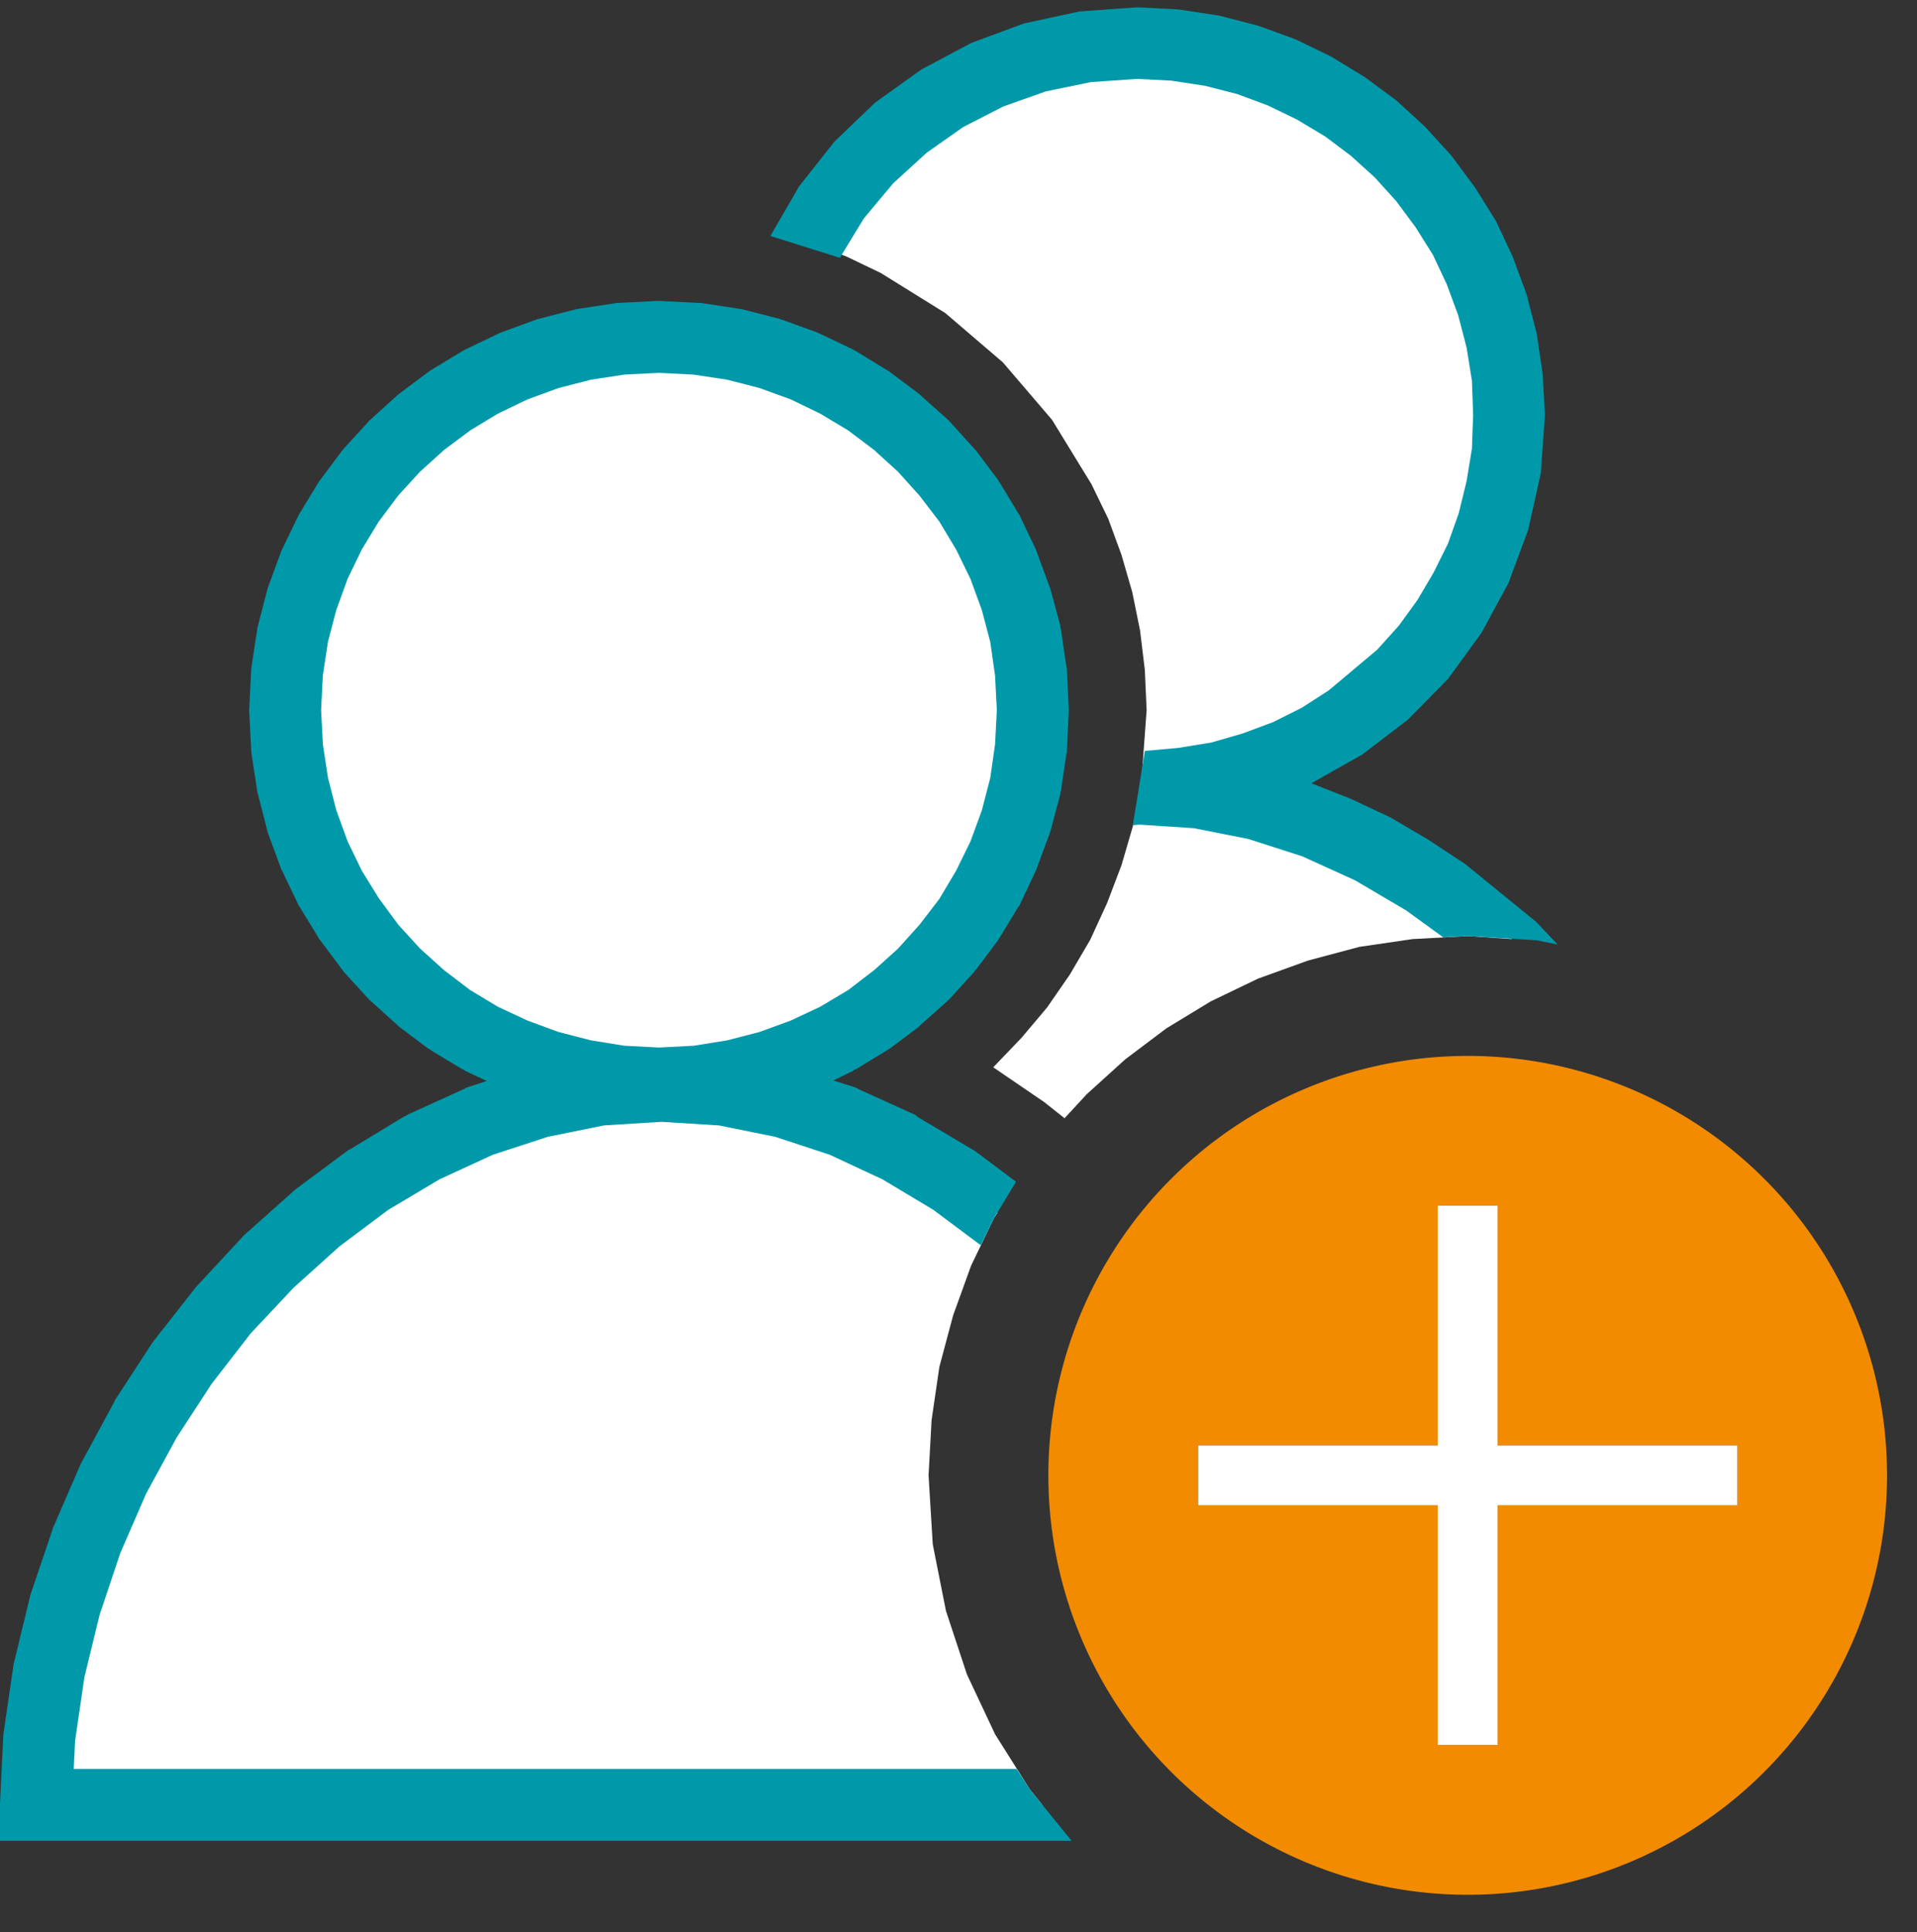
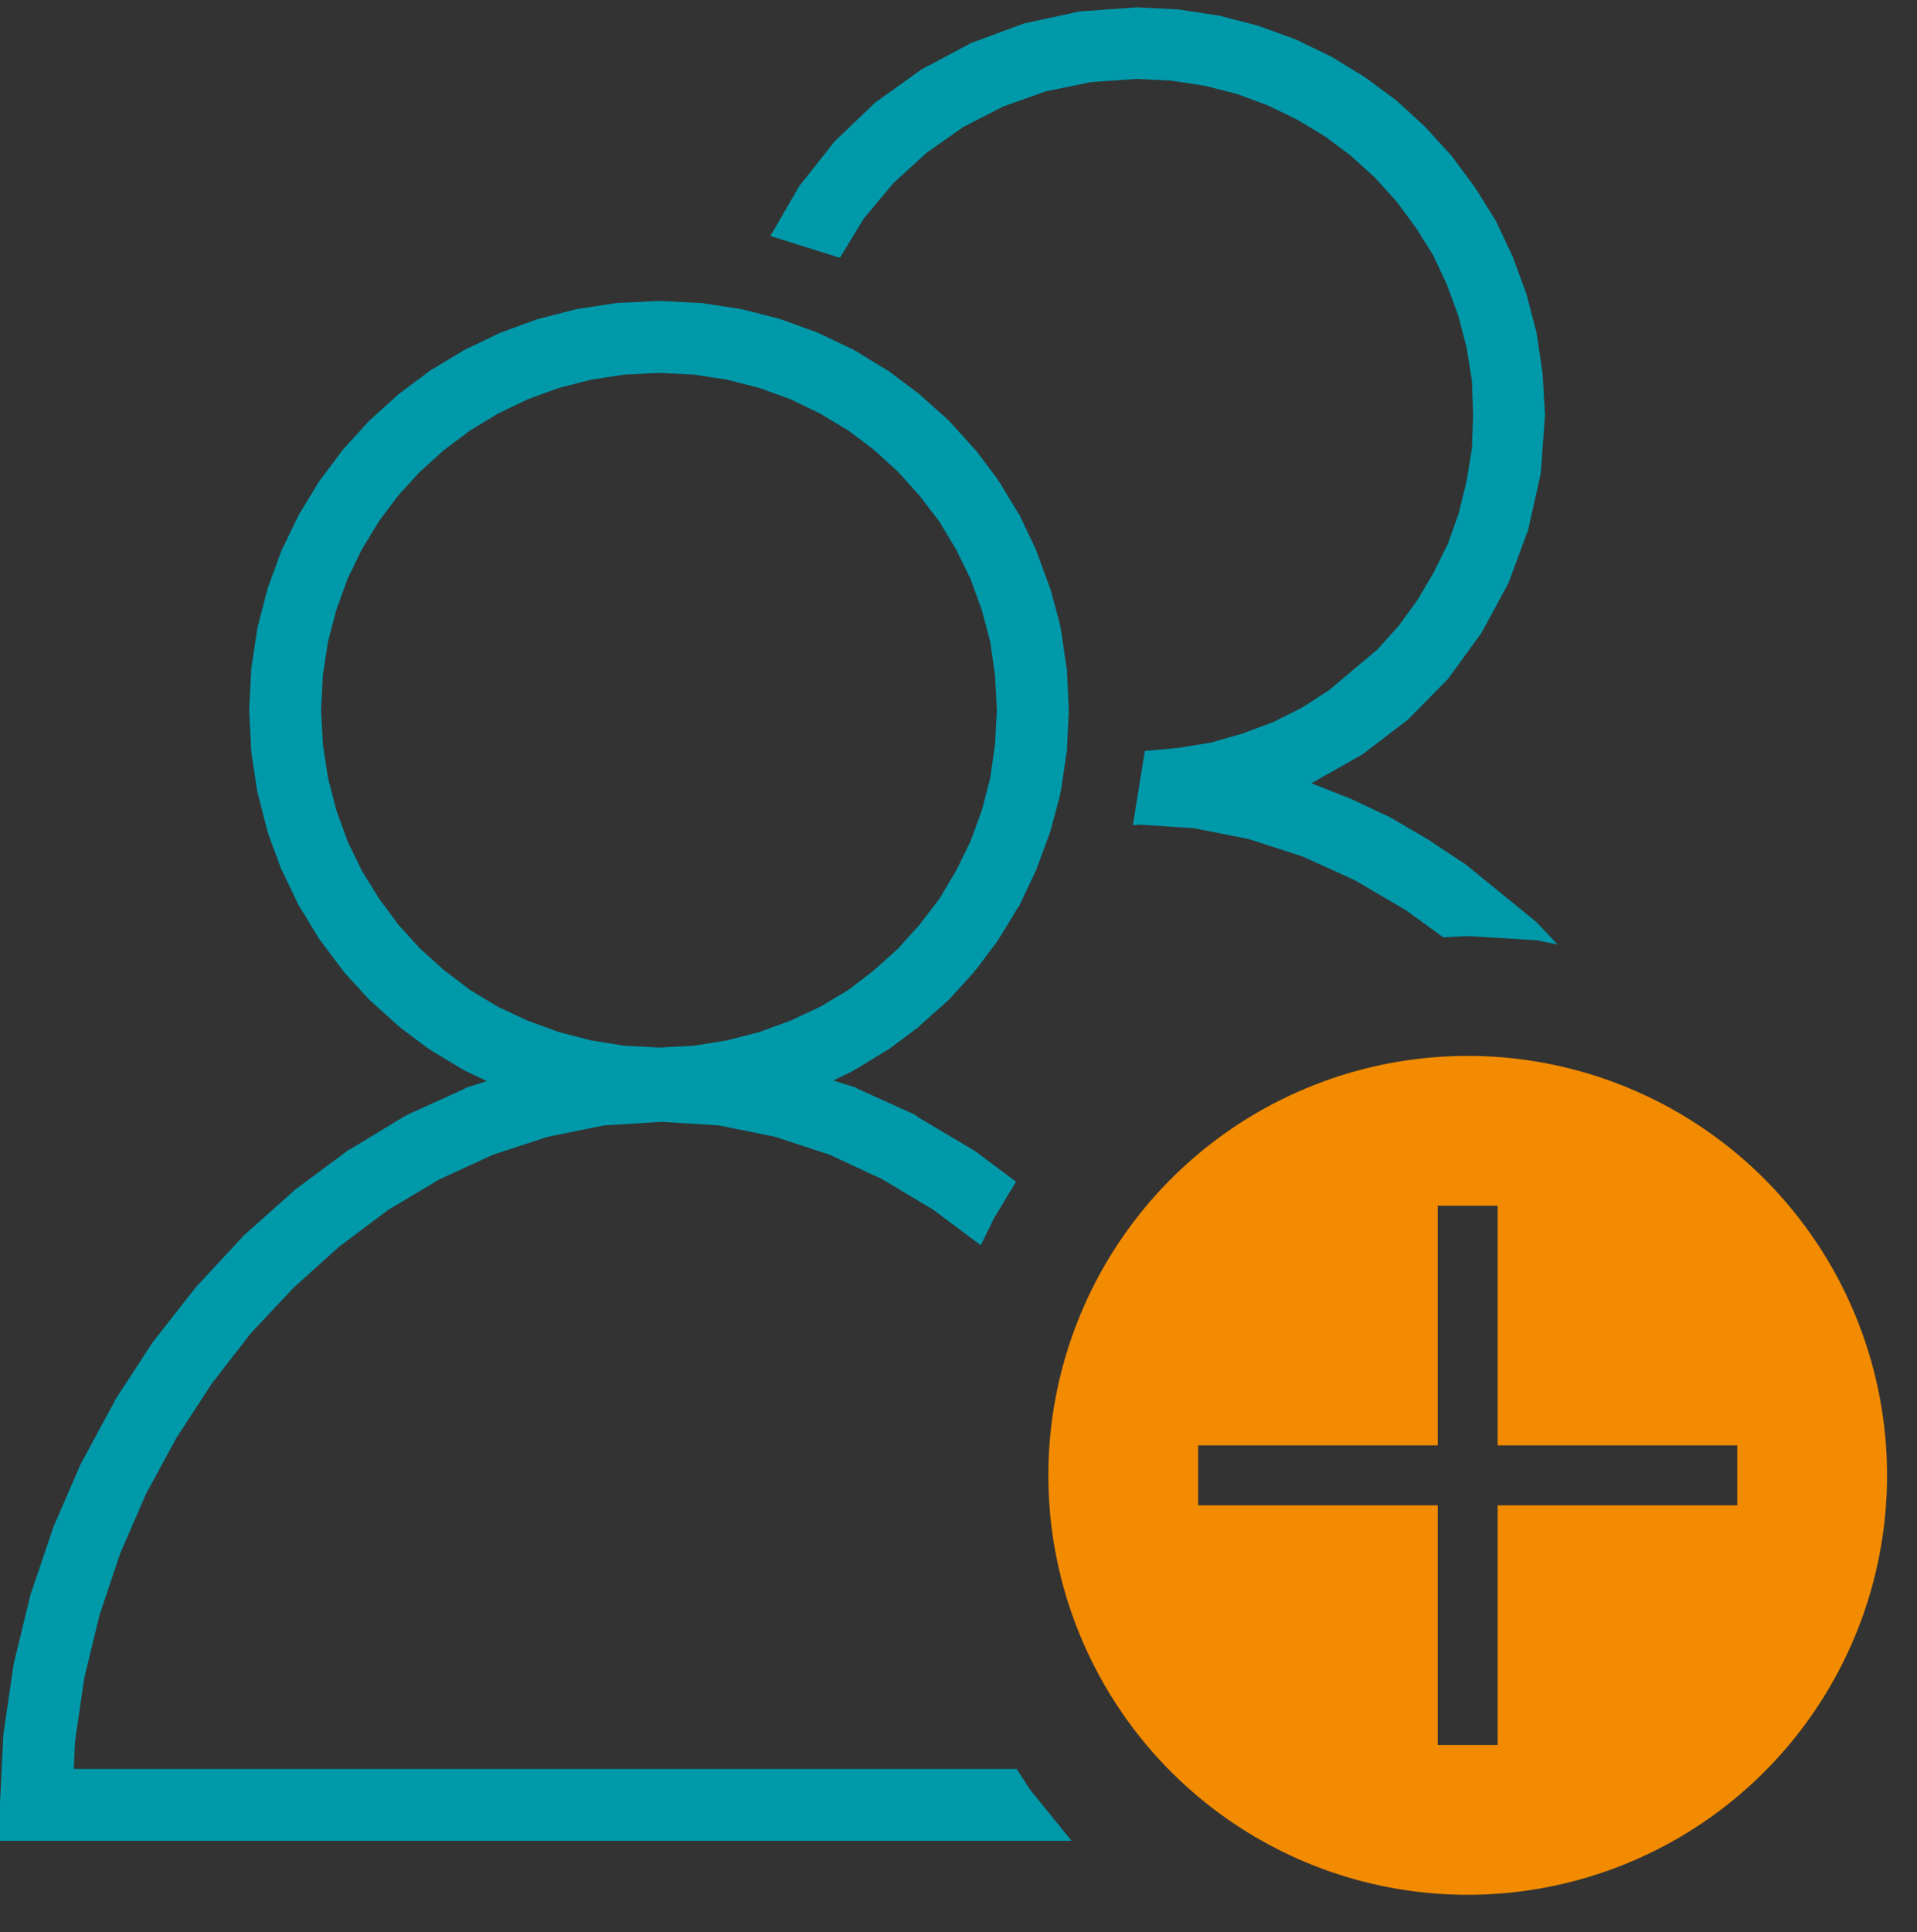
<svg xmlns="http://www.w3.org/2000/svg" width="120" height="120.916" viewBox="0 0 120 120.916">
  <rect x="0" y="0" width="120" height="120.916" fill="#333333" stroke="none" />
  <defs>
    <clipPath id="a">
      <rect width="120" height="120.916" fill="#fff" />
    </clipPath>
    <clipPath id="c">
      <rect width="120" height="120.916" />
    </clipPath>
  </defs>
  <g id="b" clip-path="url(#c)">
    <g clip-path="url(#a)">
      <g transform="translate(0 0.458)">
-         <path d="M38.85,20.745l-2.314.356-2.243.574-2.149.784-2.047.986-1.927,1.17-1.8,1.343L24.7,27.465l-1.511,1.661-1.346,1.8L20.674,32.85l-.986,2.04L18.9,37.039l-.577,2.224-.356,2.325-.12,2.4.12,2.4.356,2.287.577,2.25.784,2.138.986,2.063,1.174,1.912,1.346,1.8,1.511,1.65,1.661,1.538,1.8,1.312,1.927,1.2,2.047.975,2.149.788,2.243.563,2.314.375,2.4.112,2.4-.112,2.325-.375,2.25-.562,2.138-.788,2.062-.975,1.912-1.2,1.8-1.312,1.65-1.538,1.537-1.65,1.35-1.8,1.162-1.912.975-2.062.787-2.138.6-2.25.337-2.287.113-2.4-.113-2.4L64.2,39.263l-.6-2.224-.787-2.149-.975-2.04-1.162-1.928-1.35-1.8-1.537-1.661-1.65-1.507-1.8-1.343-1.912-1.17-2.062-.986-2.138-.784-2.25-.574-2.325-.356-2.4-.12ZM37.5,67.762l-3.788.75-3.694,1.2-3.563,1.65-3.409,2.025-3.229,2.4-3.034,2.738-2.809,3-2.561,3.3L9.12,88.35,7.114,92.063l-1.691,3.9L4.069,99.975,3.074,104.1l-.614,4.163L2.25,112.5h63l-.787-.975-2.175-3.45-1.763-3.75-1.312-3.975-.825-4.162-.262-4.312.188-3.45.488-3.338.862-3.225,1.125-3.113,1.425-2.963.225-.337L59.7,73.387l-3.375-2.025-3.563-1.65-3.675-1.2-3.788-.75L41.4,67.5Z" fill="#fff" />
        <path d="M41.138,18.379l-2.4.12-.112,0-.112.019-2.314.353-.112.019-.109.026-2.243.577-.109.026-.1.038-2.149.788-.1.038-.1.049-2.048.983-.1.049-.094.056L27,22.691l-.09.056-.086.064-1.8,1.346-.086.064-.079.071L23.194,25.8l-.083.071-.071.083-1.511,1.657-.071.079-.064.086-1.346,1.8-.068.086-.056.09-1.17,1.927-.056.094-.049.1-.986,2.044-.049.1-.038.105-.787,2.145-.038.1-.026.109L16.148,38.7l-.03.113-.015.112-.356,2.325-.015.112-.008.113-.12,2.4-.007.112.007.113.12,2.4.008.113.015.112L16.1,49.05l.015.075.03.112.577,2.25.026.113.038.112.787,2.137.038.113.049.075.986,2.063.049.112.056.075,1.17,1.912.056.112.068.075,1.346,1.8.064.075.071.113,1.511,1.65.071.075.083.075,1.661,1.5.079.075.086.075,1.8,1.35.086.037.09.075,1.931,1.162.094.037.1.075,1.354.637-1.159.375-.12.037-.12.075L25.515,69.3l-.109.075-.1.037-3.4,2.063-.1.037-.09.075-3.233,2.4-.086.075-.079.075-3.03,2.7-.075.075-.067.075L12.33,80.025l-.068.075-.06.075L9.641,83.438l-.06.075-.053.075L7.234,87.112l-.049.075L7.14,87.3,5.134,91.013l-.045.075-.037.075-1.69,3.9-.038.075-.031.112L1.937,99.262l-.032.075-.023.113-1,4.125-.024.075-.015.113-.614,4.2-.016.112-.005.075L0,112.387l0,.075v2.287H67.087l-.037-.037-2.587-3.187-.825-1.275H4.616l.086-1.762.581-3.975.949-3.9L7.526,96.75l1.613-3.713,1.916-3.525,2.2-3.375,2.441-3.15,2.678-2.85,2.872-2.588L24.3,75.262l3.21-1.912,3.338-1.537,3.439-1.125,3.517-.713,3.6-.225,3.6.225,3.525.713,3.413,1.125,3.3,1.537,3.188,1.912,2.963,2.213.825-1.687L63.6,73.5l-2.55-1.912-.113-.075-.075-.037L57.45,69.45l-.075-.075-.112-.075L53.7,67.688l-.112-.075-.112-.037-1.313-.413,1.237-.6.075-.075.112-.037L55.5,65.287l.112-.075.075-.037,1.8-1.35.075-.075.075-.075,1.687-1.5L59.4,62.1l.075-.075,1.5-1.65.075-.113.075-.075,1.35-1.8.038-.075.075-.112,1.162-1.912.075-.075.038-.112.975-2.062.037-.075.037-.113.788-2.137.037-.112.037-.113.6-2.25v-.112l.037-.075.338-2.325.037-.112V46.5l.113-2.4v-.225l-.113-2.4v-.113l-.037-.112-.338-2.325-.037-.112V38.7l-.6-2.224-.037-.109-.037-.1-.788-2.145-.037-.105-.037-.1-.975-2.044-.038-.1-.075-.094-1.162-1.927-.075-.09-.038-.086-1.35-1.8-.075-.086-.075-.079-1.5-1.657-.075-.083-.075-.071-1.687-1.507-.075-.071-.075-.064-1.8-1.346-.075-.064-.112-.056-1.912-1.17-.112-.056-.075-.049-2.062-.983-.112-.049-.075-.038-2.175-.788-.113-.038-.075-.026-2.25-.577-.112-.026-.112-.019-2.325-.353-.112-.019-.112,0-2.4-.12-.112-.007Zm2.287,4.609,2.1.319,2.025.521,1.95.709,1.837.889L53.1,26.483,54.713,27.7l1.5,1.365,1.35,1.5,1.238,1.62,1.05,1.748.9,1.841.712,1.954.525,1.987.3,2.1.112,2.175-.112,2.138-.3,2.1-.525,2.025L60.75,52.2l-.9,1.837L58.8,55.8l-1.238,1.613-1.35,1.5-1.5,1.35L53.1,61.5l-1.763,1.05-1.837.862-1.95.713-2.025.525-2.1.338L41.25,65.1l-2.175-.113L36.99,64.65l-2.033-.525-1.939-.713L31.17,62.55,29.426,61.5,27.8,60.262l-1.5-1.35-1.369-1.5-1.215-1.65L22.65,54.037,21.761,52.2l-.709-1.95-.521-2.025-.319-2.1L20.1,43.987l.109-2.175.319-2.1.521-1.987.709-1.954.889-1.841,1.061-1.744,1.215-1.624,1.369-1.5L27.8,27.7l1.631-1.219,1.744-1.057,1.849-.889,1.942-.709,2.029-.521,2.085-.319,2.175-.109Z" fill="#09a" />
-         <path d="M68.25,2.111l-3.187.7L62.025,3.93l-2.85,1.511-2.55,1.871L54.337,9.506,52.35,11.993l-1.612,2.745,2.25.859,2.138,1.024,4.05,2.516,3.6,3.082,3.075,3.592,2.475,4.039,1.05,2.164.825,2.25.675,2.332.488,2.4.3,2.475.112,2.512L71.438,48.6h.188l2.4-.15,2.325-.338,2.25-.562,2.138-.788,2.063-.975,1.912-1.2,1.8-1.35,1.65-1.5,1.537-1.65,1.35-1.8,1.162-1.924.975-2.04.787-2.149.6-2.239.338-2.317.113-2.389-.113-2.389-.338-2.317-.6-2.239-.787-2.145L92.213,14.1,91.05,12.169l-1.35-1.8L88.162,8.711,86.512,7.2l-1.8-1.343L82.8,4.691l-2.062-.984L78.6,2.922l-2.25-.576-2.325-.354-2.4-.121ZM71.4,48.75l-.488,2.513L70.2,53.7l-.9,2.363L68.25,58.35l-1.275,2.175L65.55,62.588,63.937,64.5l-1.762,1.838,3.188,2.175,1.275,1.012,1.387-1.5,2.4-2.175,2.587-1.95,2.775-1.687,2.963-1.425,3.113-1.125,3.225-.862,3.338-.488,3.45-.187,2.775.188-1.387-1.275-3.187-2.4L86.7,52.612l-3.563-1.65-3.675-1.2-3.787-.75-3.9-.262Z" fill="#fff" />
        <path d="M67.575.259l-3.488.754-3.3,1.222L57.675,3.892,54.787,5.959,52.238,8.4,50.025,11.2l-1.8,3.112,4.35,1.365,1.5-2.464,1.837-2.2,2.1-1.916L60.3,7.489,62.813,6.2l2.662-.941,2.813-.578,2.887-.2,2.138.109,2.1.319,2.025.517,1.912.709,1.838.889L82.95,8.081l1.612,1.211,1.5,1.358,1.35,1.493,1.2,1.62L89.7,15.495l.863,1.838.713,1.931.525,2.014.338,2.085.075,2.145-.075,2.115L91.8,29.677l-.487,1.988-.675,1.9-.9,1.815L88.725,37.1l-1.162,1.6-1.35,1.5-3.037,2.55-1.688,1.087-1.8.9-1.912.712-1.95.563-2.062.337-2.1.188-.75,4.65.413-.037,3.412.225,3.412.675,3.375,1.088,3.3,1.5,3.187,1.875L90.338,58.2l1.537-.075,4.313.262,1.313.263-1.35-1.425-4.425-3.6L89.4,52.088,87.037,50.7l-2.475-1.163-2.475-.975,3.188-1.8,2.85-2.175,2.512-2.55,2.1-2.888,1.688-3.112,1.237-3.345.787-3.525.263-3.66-.15-2.6-.375-2.531-.638-2.441-.862-2.344-1.05-2.227-1.312-2.1L90.862,9.292l-1.65-1.811-1.8-1.65-1.987-1.47-2.1-1.278L81.112,2.008,78.75,1.149,76.313.519,73.762.132,71.175,0Z" fill="#09a" />
        <path d="M91.875,65.625a26.25,26.25,0,1,0,26.25,26.25A26.25,26.25,0,0,0,91.875,65.625ZM108.75,93.75h-15v15H90v-15H75V90H90V75h3.75V90h15Z" fill="#f28b00" />
        <path d="M91.875,65.625a26.25,26.25,0,1,0,26.25,26.25A26.25,26.25,0,0,0,91.875,65.625ZM108.75,93.75h-15v15H90v-15H75V90H90V75h3.75V90h15Z" fill="none" opacity="0.2" />
-         <path d="M91.875,120A28.125,28.125,0,1,1,120,91.875,28.159,28.159,0,0,1,91.875,120Zm0-52.5A24.375,24.375,0,1,0,116.25,91.875,24.4,24.4,0,0,0,91.875,67.5Z" fill="none" />
-         <path d="M93.75,108.75H90v-15H75V90H90V75h3.75V90h15v3.75h-15Z" fill="#fff" />
      </g>
    </g>
  </g>
</svg>